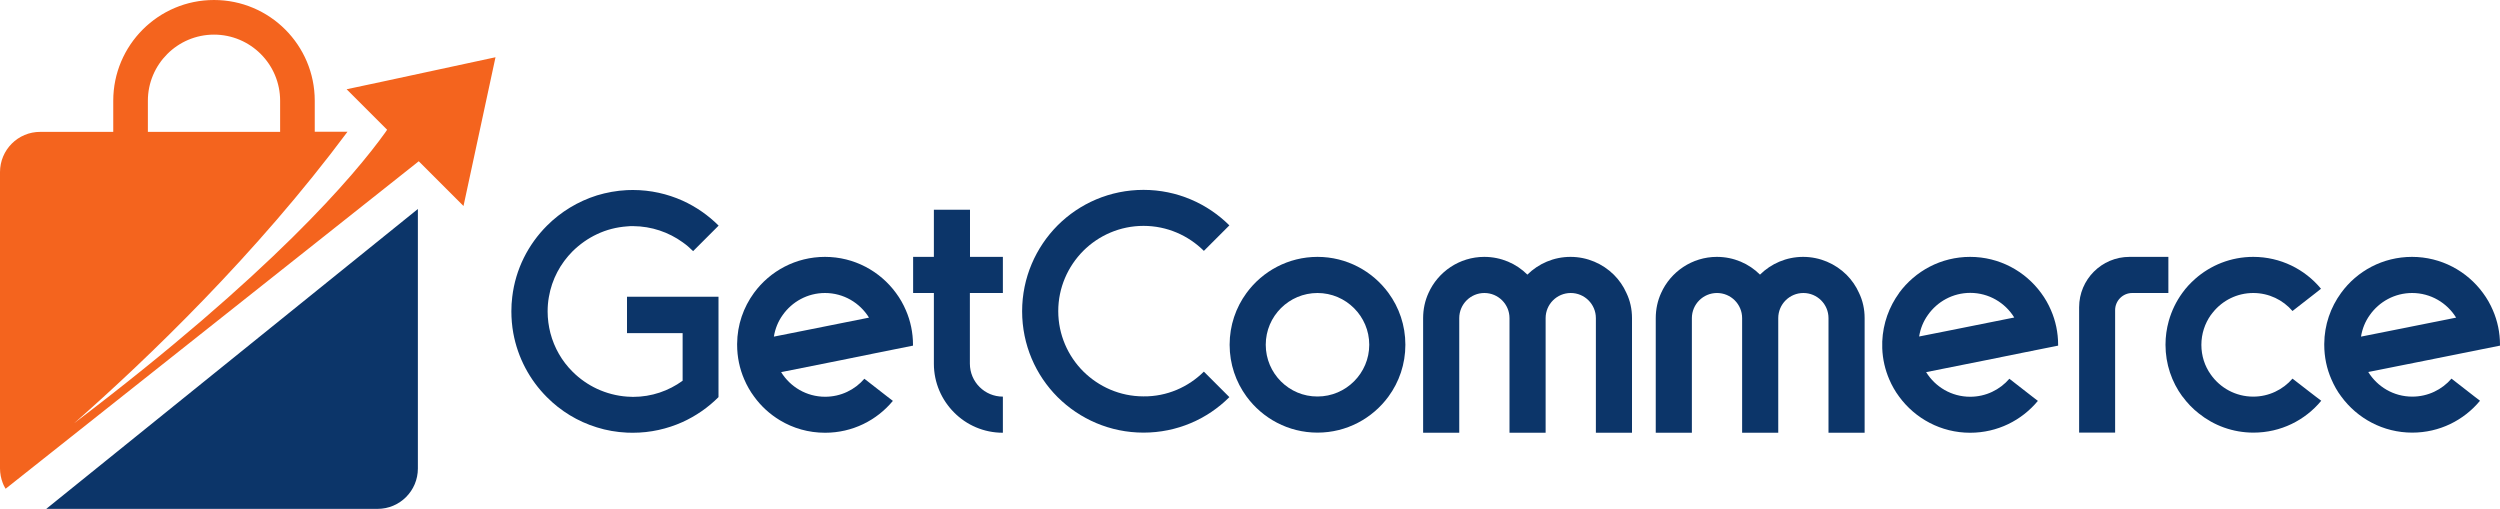
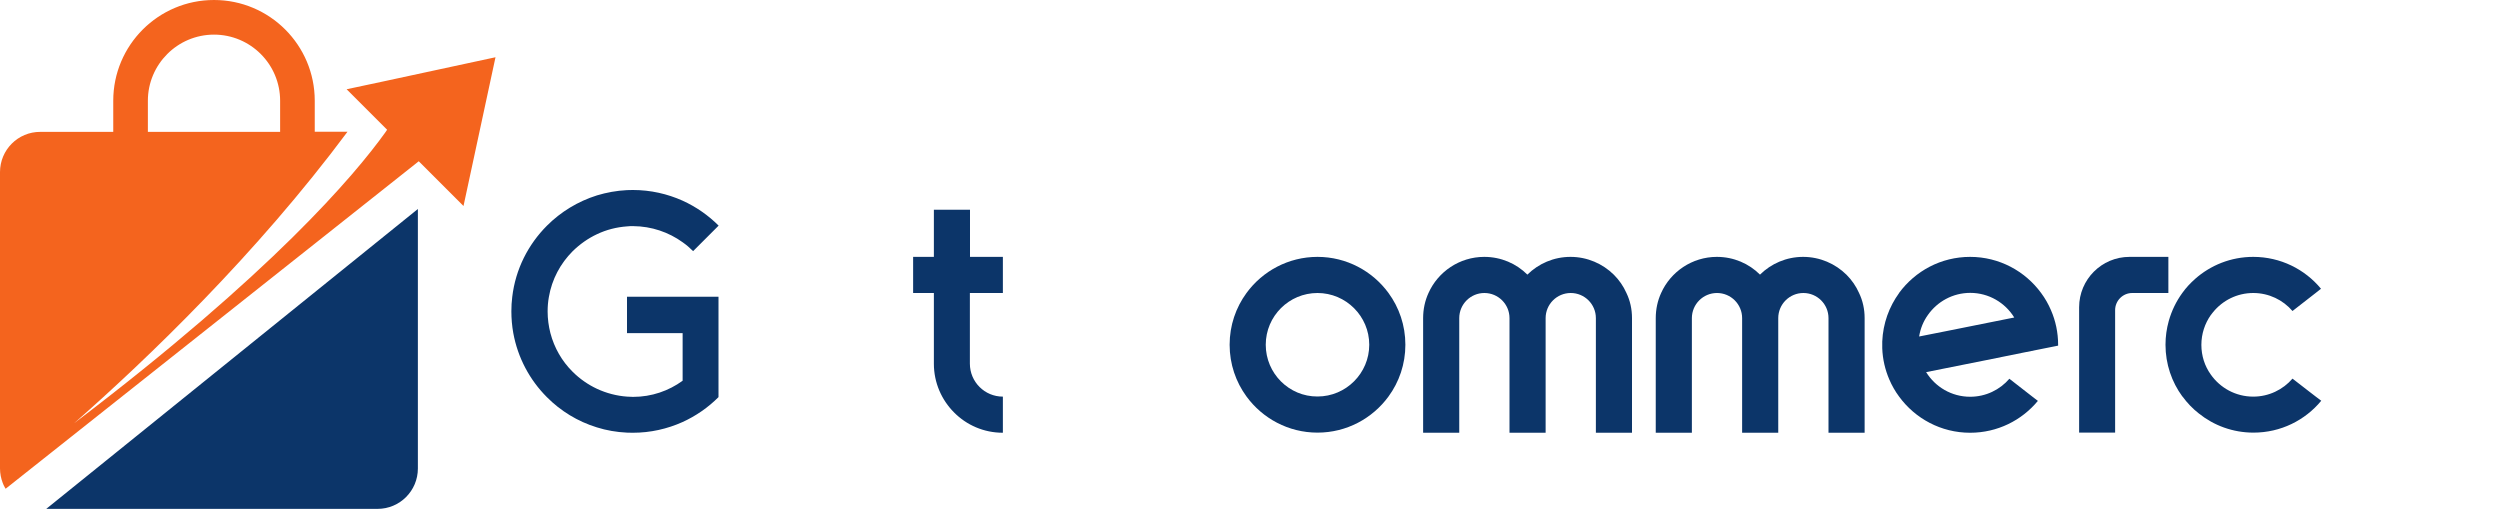
<svg xmlns="http://www.w3.org/2000/svg" id="Layer_1" x="0px" y="0px" viewBox="0 0 200 40.7" style="enable-background:new 0 0 200 40.7;" xml:space="preserve">
  <style type="text/css">	.st0{fill:#0C3569;}	.st1{fill:#F4641E;}</style>
  <g>
    <g>
      <g>
        <g>
          <g>
-             <path class="st0" d="M70.1,28.24l2.94-0.59c0-0.02,0-0.04,0-0.06c0-0.98-0.2-1.92-0.57-2.77c-0.21-0.49-0.47-0.95-0.79-1.38      c-1.28-1.75-3.35-2.89-5.68-2.89c-2.33,0-4.4,1.13-5.68,2.88l0.01,0h-0.01c-0.84,1.15-1.34,2.55-1.35,4.08      c0,0.02,0,0.05,0,0.07c0,0.98,0.2,1.92,0.57,2.77c0.21,0.49,0.47,0.95,0.79,1.38c0.55,0.76,1.25,1.4,2.06,1.89      c1.06,0.64,2.29,1,3.62,1c2.18,0,4.13-0.99,5.42-2.55l-0.26-0.2l-0.17-0.13l-1.85-1.44c-0.76,0.88-1.88,1.44-3.14,1.44      c-1.49,0-2.79-0.79-3.52-1.97l4.76-0.95L70.1,28.24z M61.91,26.93c0.1-0.63,0.34-1.22,0.7-1.72c0.75-1.07,1.99-1.77,3.39-1.77      c1.49,0,2.79,0.79,3.52,1.97l-5.3,1.06L61.91,26.93z" />
-           </g>
+             </g>
        </g>
        <g>
          <g>
            <path class="st0" d="M161.71,28.24l2.94-0.59c0-0.02,0-0.04,0-0.06c0-0.98-0.2-1.92-0.57-2.77c-0.21-0.49-0.47-0.95-0.79-1.38      c-1.28-1.75-3.35-2.89-5.68-2.89c-2.33,0-4.39,1.13-5.68,2.88l0.01,0.01h-0.01c-0.8,1.1-1.29,2.43-1.35,3.88v0.54      c0.03,0.88,0.23,1.72,0.56,2.49c0.21,0.49,0.47,0.95,0.79,1.38c1.28,1.75,3.35,2.89,5.68,2.89c2.18,0,4.13-0.99,5.42-2.55      l-0.43-0.33l-1.85-1.44c-0.76,0.88-1.88,1.44-3.14,1.44c-1.49,0-2.79-0.79-3.52-1.97l4.76-0.95L161.71,28.24z M155.85,26.46      l-2.32,0.46c0.1-0.63,0.34-1.22,0.7-1.72c0.75-1.07,1.99-1.77,3.39-1.77c1.49,0,2.79,0.79,3.52,1.97L155.85,26.46L155.85,26.46      z" />
          </g>
        </g>
        <g>
          <g>
-             <path class="st0" d="M197.06,28.24l2.94-0.59c0-0.02,0-0.04,0-0.06c0-0.98-0.2-1.92-0.57-2.77c-0.21-0.49-0.47-0.95-0.79-1.38      c-1.28-1.75-3.35-2.89-5.68-2.89c-2.33,0-4.4,1.13-5.67,2.88l0.01,0h-0.01c-0.84,1.15-1.34,2.55-1.35,4.08      c0,0.02,0,0.05,0,0.07c0,0.98,0.2,1.92,0.57,2.76c0.21,0.49,0.47,0.96,0.79,1.38c1.28,1.75,3.35,2.89,5.68,2.89      c2.18,0,4.13-0.99,5.42-2.55l-0.43-0.33l-1.85-1.44c-0.76,0.88-1.88,1.44-3.14,1.44c-1.49,0-2.79-0.79-3.52-1.97l4.76-0.95      L197.06,28.24z M188.88,26.93c0.1-0.63,0.34-1.22,0.7-1.72c0.75-1.07,1.99-1.77,3.39-1.77c1.49,0,2.79,0.79,3.52,1.97      l-5.3,1.06L188.88,26.93z" />
-           </g>
+             </g>
        </g>
        <g>
          <g>
            <path class="st0" d="M111.08,23.44c-1.28-1.75-3.35-2.89-5.68-2.89c-2.33,0-4.4,1.14-5.68,2.89c-0.85,1.16-1.35,2.59-1.35,4.14      c0,1.55,0.5,2.98,1.35,4.14c1.28,1.75,3.35,2.89,5.68,2.89c2.33,0,4.4-1.14,5.68-2.89c0.85-1.16,1.35-2.59,1.35-4.14      C112.43,26.03,111.93,24.6,111.08,23.44z M101.26,27.58c0-2.29,1.86-4.14,4.14-4.14c2.28,0,4.14,1.86,4.14,4.14      c0,2.28-1.86,4.14-4.14,4.14C103.12,31.73,101.26,29.87,101.26,27.58z" />
          </g>
        </g>
        <g>
          <path class="st0" d="M80.23,20.55v2.89h-2.64v5.65c0,1.46,1.18,2.64,2.64,2.64v2.89c-1.53,0-2.91-0.62-3.9-1.62     c-1-1-1.62-2.38-1.62-3.9c0-1.88,0-3.77,0-5.66h-1.66v-2.89h1.66v-3.77h2.89v3.77H80.23z" />
        </g>
        <g>
          <path class="st0" d="M173.47,20.55v2.89h-2.89c-0.76,0-1.37,0.62-1.37,1.37v9.8h-2.88l0,0V24.58c0-2.22,1.8-4.03,4.03-4.03     H173.47z" />
        </g>
        <g>
          <path class="st0" d="M185.7,32.06c-1.29,1.56-3.24,2.55-5.42,2.55c-1.65,0-3.17-0.57-4.37-1.53c-0.5-0.39-0.94-0.85-1.31-1.36     l0,0h-0.01c-0.85-1.16-1.35-2.59-1.35-4.14c0-0.66,0.09-1.29,0.26-1.9c0.23-0.82,0.6-1.58,1.09-2.25h0.01l-0.01,0     c0.29-0.41,0.64-0.78,1.01-1.11h0c1.24-1.1,2.87-1.77,4.66-1.77c2.18,0,4.13,0.99,5.42,2.55l-0.43,0.34l-1.85,1.44     c-0.76-0.88-1.88-1.44-3.14-1.44c-1.3,0-2.46,0.6-3.22,1.54c-0.06,0.07-0.12,0.15-0.18,0.23c-0.47,0.67-0.75,1.49-0.75,2.38     c0,0.88,0.27,1.7,0.75,2.37c0,0,0,0,0,0c0.75,1.07,1.99,1.77,3.4,1.77c1.25,0,2.38-0.56,3.14-1.44l1.33,1.03l0.52,0.4     L185.7,32.06z" />
        </g>
        <g>
          <path class="st0" d="M130.56,25.45v9.17h-2.89v-9.17c0-1.11-0.9-2.01-2.01-2.01c-1.11,0-2.01,0.9-2.01,2.01v9.17h-2.89v-9.17     c0-1.11-0.9-2.01-2.01-2.01c-1.11,0-2.01,0.9-2.01,2.01v9.17h-2.89v-9.17c0-0.72,0.15-1.4,0.43-2.01     c0.76-1.7,2.48-2.89,4.46-2.89c1.35,0,2.57,0.54,3.45,1.42c0.89-0.88,2.11-1.42,3.45-1.42c1.35,0,2.58,0.55,3.47,1.43     c0.42,0.42,0.76,0.91,1,1.45C130.41,24.05,130.56,24.73,130.56,25.45z" />
        </g>
        <g>
          <path class="st0" d="M149.17,25.45v9.17h-2.89v-9.17c0-1.11-0.9-2.01-2.01-2.01c-1.11,0-2.01,0.9-2.01,2.01v9.17h-2.89v-9.17     c0-1.11-0.9-2.01-2.01-2.01c-1.11,0-2.01,0.9-2.01,2.01v9.17h-2.89v-9.17c0-0.72,0.15-1.4,0.43-2.01     c0.76-1.7,2.48-2.89,4.46-2.89c1.35,0,2.57,0.54,3.45,1.42c0.89-0.88,2.11-1.42,3.45-1.42c1.35,0,2.58,0.55,3.47,1.43     c0.42,0.42,0.76,0.91,1,1.45C149.02,24.05,149.17,24.73,149.17,25.45z" />
        </g>
        <g>
-           <path class="st0" d="M96.31,29.73l2.04,2.04c-1.76,1.76-4.19,2.84-6.87,2.84c-2.68,0-5.11-1.09-6.87-2.84     c-1.76-1.76-2.84-4.19-2.84-6.87c0-2.68,1.09-5.11,2.84-6.87c1.76-1.76,4.19-2.84,6.87-2.84c2.68,0,5.11,1.09,6.87,2.84     l-2.04,2.04c-1.24-1.23-2.94-2-4.83-2c-1.88,0-3.59,0.77-4.82,2c-1.23,1.24-2,2.94-2,4.82c0,1.88,0.77,3.59,2,4.82     c1.24,1.23,2.94,2,4.82,2C93.36,31.73,95.07,30.96,96.31,29.73z" />
-         </g>
+           </g>
        <g>
          <path class="st0" d="M50.15,23.74h7.33v8.03c-0.83,0.83-1.81,1.51-2.89,2c-1.21,0.54-2.55,0.85-3.96,0.85h-0.02     c-0.16,0-0.31,0-0.46-0.01c-0.83-0.04-1.64-0.18-2.4-0.42c-1.53-0.47-2.9-1.31-4-2.42c-1.37-1.37-2.33-3.15-2.69-5.14     c-0.1-0.56-0.15-1.14-0.15-1.72c0-0.39,0.02-0.78,0.07-1.16c0.26-2.22,1.28-4.2,2.78-5.7c1.1-1.1,2.47-1.94,4-2.42     c0.76-0.23,1.57-0.38,2.4-0.42c0.15-0.01,0.31-0.01,0.46-0.01h0.02c1.41,0,2.75,0.31,3.96,0.85c1.08,0.49,2.06,1.17,2.89,2     l-2.04,2.04c-0.26-0.26-0.54-0.5-0.84-0.71c-1.11-0.8-2.48-1.28-3.96-1.29h-0.02c-0.16,0-0.31,0-0.46,0.02     c-0.85,0.06-1.66,0.27-2.4,0.62c-0.73,0.34-1.39,0.81-1.96,1.37c-0.97,0.97-1.66,2.24-1.9,3.66c-0.07,0.38-0.1,0.77-0.1,1.16     c0,0.59,0.08,1.17,0.22,1.72c0.31,1.19,0.93,2.26,1.78,3.1c0.56,0.56,1.23,1.03,1.96,1.37c0.74,0.34,1.55,0.56,2.4,0.62     c0.15,0.01,0.31,0.02,0.46,0.02h0.02c1.48,0,2.84-0.48,3.96-1.29v-3.81h-4.45V23.74z" />
        </g>
      </g>
    </g>
    <g>
      <path class="st0" d="M33.43,16.72v20.76c0,1.78-1.44,3.23-3.23,3.23H3.7L33.43,16.72z" />
      <path class="st1" d="M30.64,6.52l-2.91,0.62l3.24,3.24c-0.05,0.07-0.1,0.14-0.15,0.22c-2.47,3.44-9.08,11.25-24.88,23.25   c5.9-5.19,14.56-13.51,21.86-23.31h-2.62V8.06c0-4.45-3.61-8.06-8.06-8.06c-4.45,0-8.06,3.61-8.06,8.06v2.49H3.23   C1.44,10.54,0,11.99,0,13.77v23.7c0,0.41,0.08,0.81,0.22,1.17c0.04,0.12,0.1,0.23,0.16,0.34c0.02,0.04,0.04,0.08,0.07,0.12   l32.9-26.08l0.15-0.12l3.58,3.58l2.56-11.9L30.64,6.52z M11.83,8.06c0-2.91,2.37-5.29,5.29-5.29c2.92,0,5.29,2.37,5.29,5.29v2.49   H11.83V8.06z" />
    </g>
  </g>
</svg>